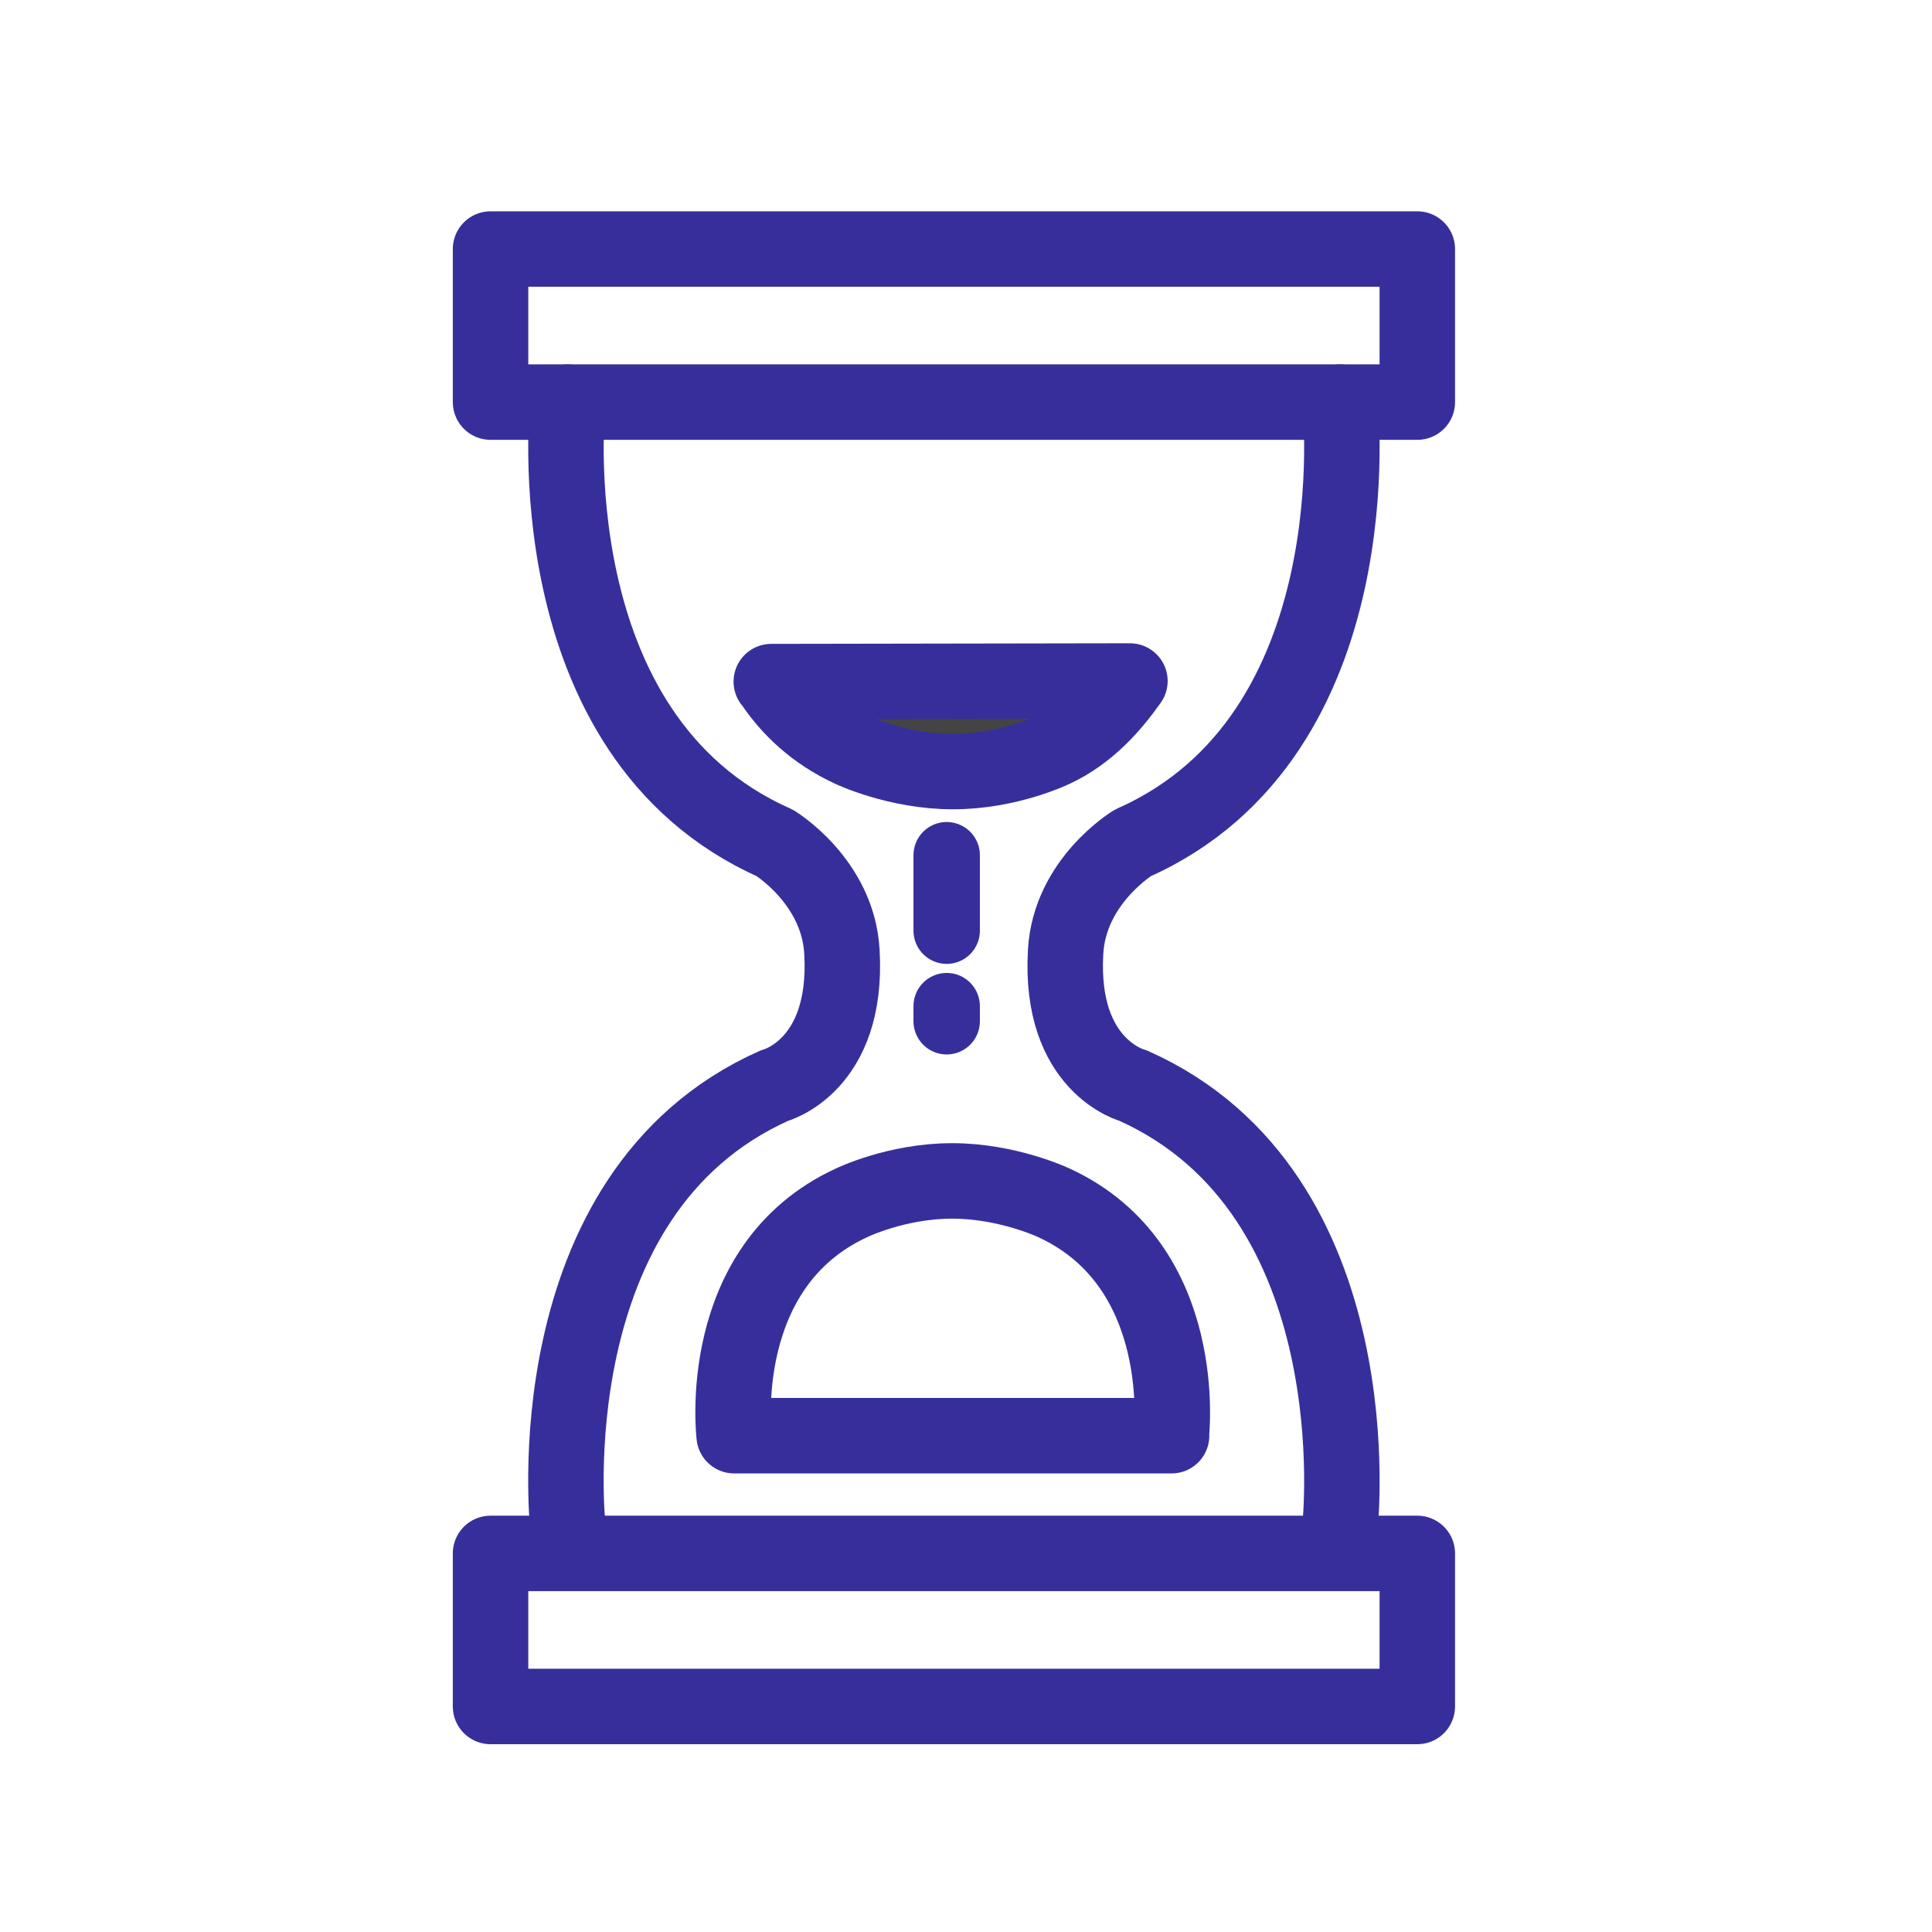
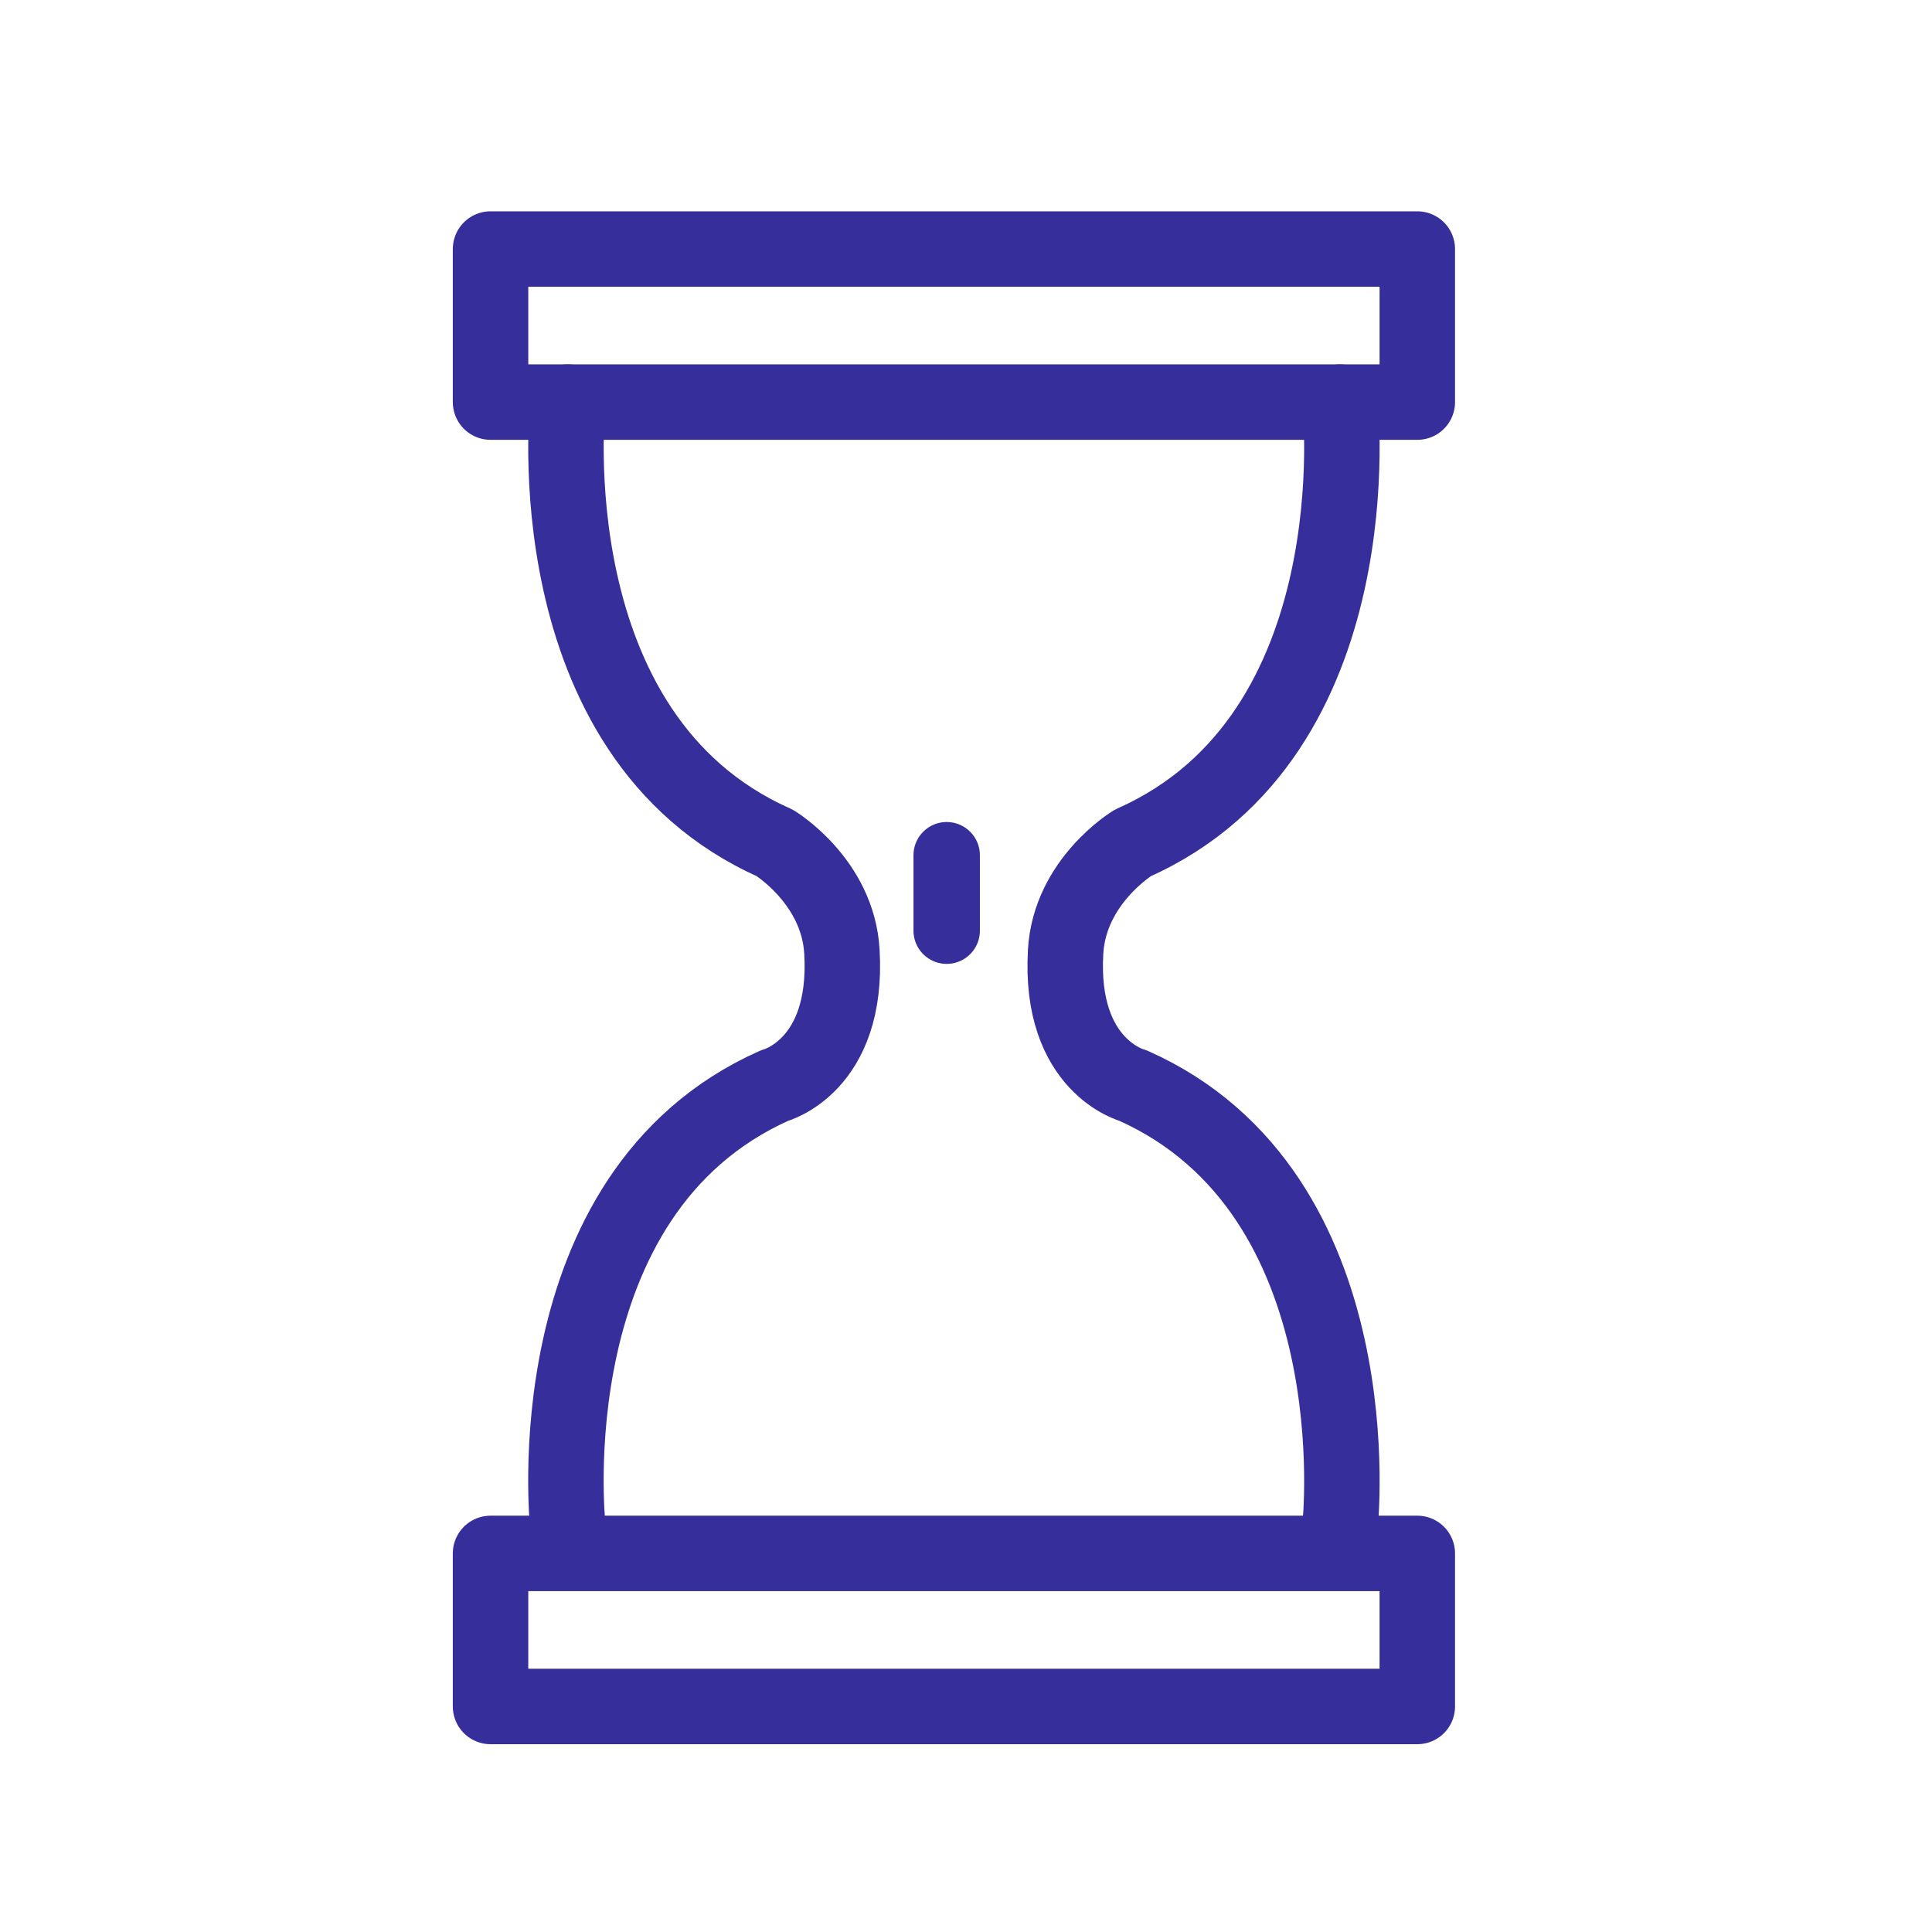
<svg xmlns="http://www.w3.org/2000/svg" width="64" height="64" viewBox="0 0 64 64" fill="none">
  <path d="M46.95 8.25H16.25V13.32H46.95V8.25Z" stroke="#362F9B" stroke-width="2.5" stroke-linecap="round" stroke-linejoin="round" />
  <path d="M46.95 51.459H16.25V56.529H46.95V51.459Z" stroke="#362F9B" stroke-width="2.5" stroke-linecap="round" stroke-linejoin="round" />
  <path d="M18.81 13.32C18.81 13.32 17.62 24.35 25.66 27.92C25.66 27.92 27.76 29.19 27.89 31.53C28.11 35.33 25.66 35.96 25.66 35.96C17.61 39.54 18.81 50.56 18.81 50.56" stroke="#362F9B" stroke-width="2.5" stroke-linecap="round" stroke-linejoin="round" />
  <path d="M44.39 13.32C44.39 13.32 45.58 24.35 37.53 27.92C37.53 27.92 35.43 29.19 35.3 31.53C35.08 35.33 37.53 35.96 37.53 35.96C45.58 39.54 44.39 50.56 44.39 50.56" stroke="#362F9B" stroke-width="2.5" stroke-linecap="round" stroke-linejoin="round" />
-   <path d="M38.8 47.559C38.8 47.559 39.47 41.949 34.92 39.849C34.92 39.849 33.39 39.119 31.54 39.119C29.69 39.119 28.2 39.849 28.2 39.849C23.64 41.959 24.32 47.559 24.32 47.559H38.81H38.8Z" stroke="#362F9B" stroke-width="2.5" stroke-linecap="round" stroke-linejoin="round" />
-   <path d="M25.56 22.579C26.14 23.459 26.98 24.269 28.19 24.829C28.19 24.829 29.72 25.559 31.57 25.559C33.42 25.559 34.91 24.829 34.91 24.829C36.05 24.299 36.85 23.379 37.43 22.559L25.55 22.579H25.56Z" fill="#444444" stroke="#362F9B" stroke-width="2.5" stroke-linecap="round" stroke-linejoin="round" />
  <path d="M31.36 28.33V30.83" stroke="#362F9B" stroke-width="2.2" stroke-linecap="round" stroke-linejoin="round" />
-   <path d="M31.36 33.33V33.83" stroke="#362F9B" stroke-width="2.2" stroke-linecap="round" stroke-linejoin="round" />
</svg>